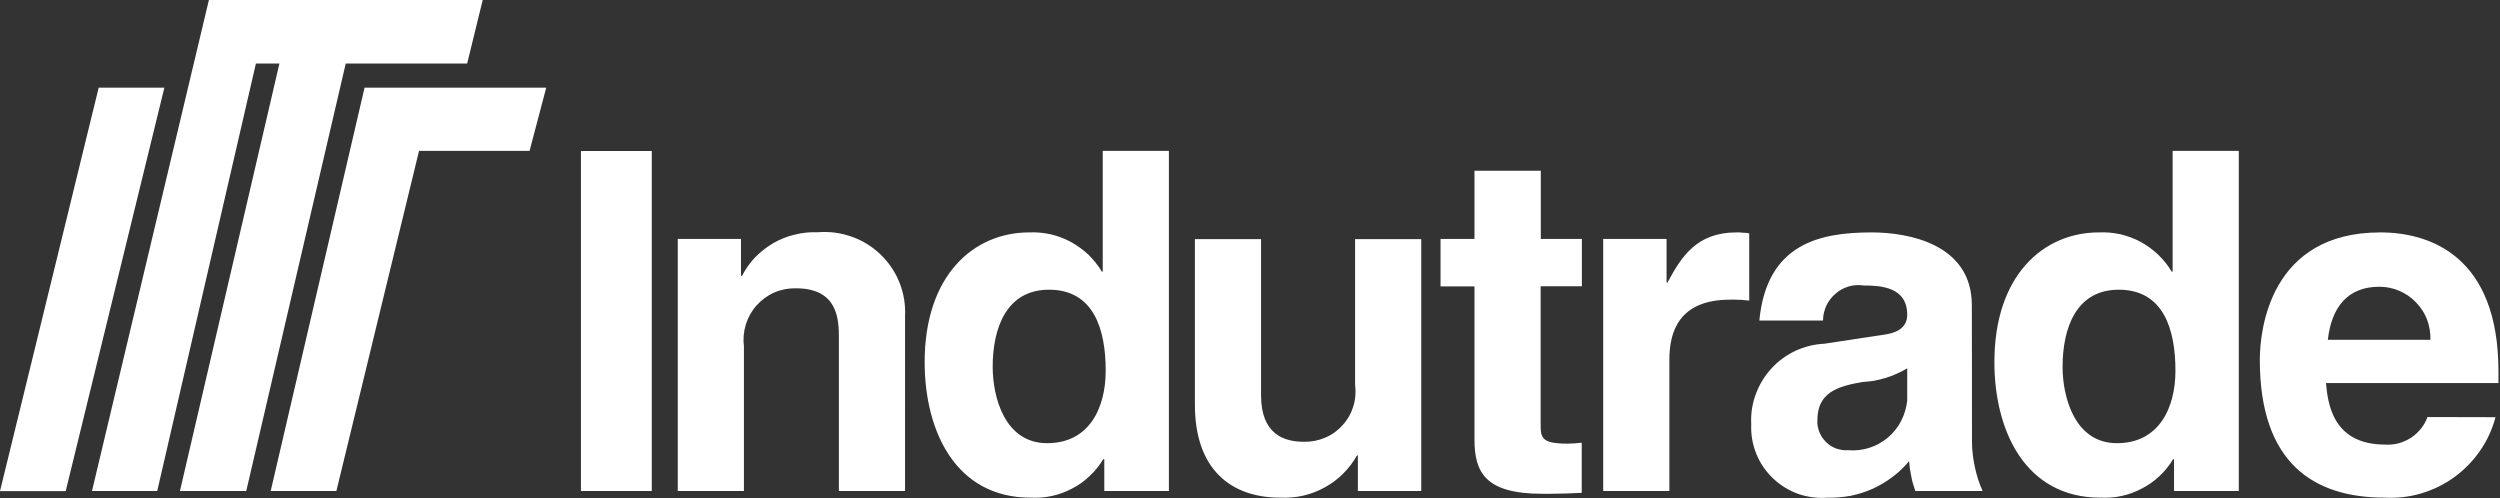
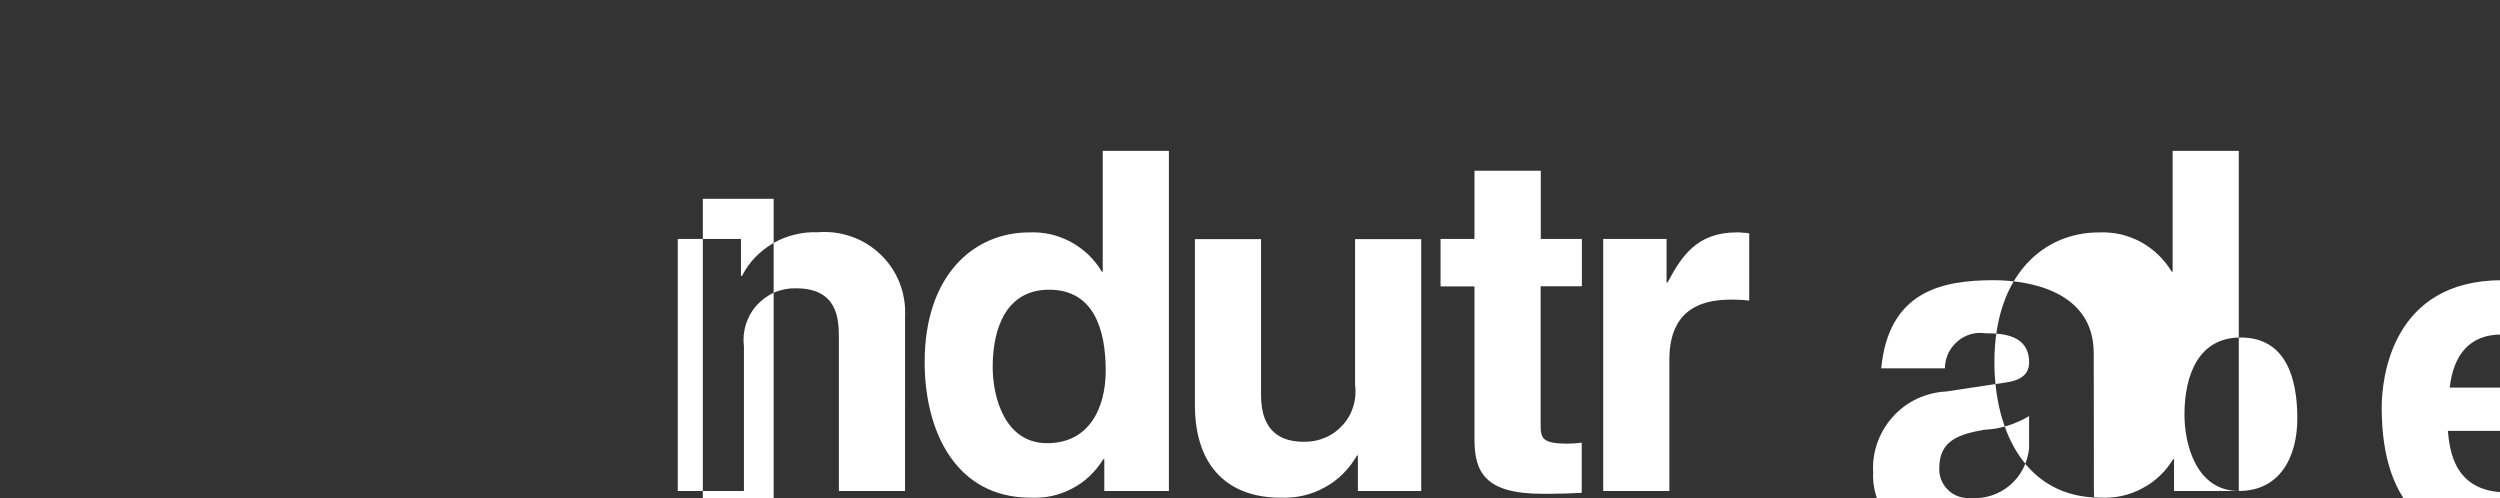
<svg xmlns="http://www.w3.org/2000/svg" version="1.2" viewBox="0 0 1606 320" width="1606" height="320">
  <rect x="0" y="0" width="1606" height="320" fill="#333333" stroke="none" />
  <title>indutrade-svg</title>
  <style>
		.s0 { fill: #ffffff } 
	</style>
  <g id="Layer">
-     <path id="Layer" fill-rule="evenodd" class="s0" d="m63.4 56.3h42.2l-63.4 259.2h-42.2zm-4.3 259.1l75.1-315.4h175.9l-10 40.8h-78l-63.9 274.6h-42.6l63.9-274.6h-15.1l-63.4 274.6zm114.8 0l60.3-259.1h116.7l-10.7 40.6h-71l-53.1 218.5z" />
-     <path id="Layer" fill-rule="evenodd" class="s0" d="m581.4 315.4h-42.5v-98.3c0-11.9-0.6-31.9-27.6-31.9-4.8-0.1-9.5 0.8-13.9 2.7-4.3 1.9-8.2 4.8-11.4 8.3-3.2 3.6-5.5 7.8-6.9 12.3-1.4 4.6-1.8 9.4-1.2 14.1v92.8h-42.5v-161.9h40.6v23.7h0.7c2.2-4.4 5.1-8.4 8.5-12 3.5-3.5 7.4-6.6 11.7-9.1 4.2-2.4 8.9-4.3 13.7-5.4 4.8-1.2 9.7-1.7 14.6-1.5 7.4-0.6 14.8 0.3 21.8 2.8 7 2.4 13.4 6.4 18.7 11.5 5.3 5.1 9.5 11.3 12.2 18.2 2.7 6.9 3.9 14.3 3.5 21.7zm169.5 0h-41.5v-20.4h-0.7c-2.4 4-5.3 7.6-8.7 10.8-3.3 3.2-7.1 5.9-11.2 8-4.1 2.2-8.5 3.8-13 4.8-4.5 1-9.2 1.3-13.8 1.1-48 0-68-42.6-68-87.1 0-55.9 31.6-83.3 67.1-83.3 4.6-0.2 9.3 0.2 13.8 1.2 4.6 1.1 8.9 2.7 13 4.9 4.1 2.3 7.9 5 11.3 8.2 3.3 3.3 6.3 6.9 8.6 10.9h0.6v-77.6h42.5zm-78.2-30.7c27 0 37.6-22.6 37.6-46.6 0-25.9-7.3-52-36.4-52-27 0-36.2 24-36.2 49.6 0 19.2 7.6 49 35 49zm240.3 30.7h-40.7v-22.8h-0.6c-2.4 4.3-5.4 8.2-8.9 11.7-3.5 3.5-7.5 6.5-11.8 8.8-4.3 2.4-9 4.2-13.8 5.3-4.8 1.1-9.7 1.5-14.7 1.3-31.9 0-54.9-18.3-54.9-59.7v-106.4h42.5v100.3c0 25 14.6 29.9 27.6 29.9 4.7 0.1 9.3-0.8 13.7-2.7 4.3-1.8 8.1-4.6 11.2-8.1 3.2-3.5 5.5-7.7 6.8-12.1 1.4-4.5 1.7-9.3 1.1-13.9v-93.4h42.5c0 0 0 161.8 0 161.8zm76.8-161.9h26.4v30.4h-26.5v88c0 9.4 0.3 13.1 17.6 13.1 2.8 0 5.8-0.3 8.8-0.6v32.2c-6.6 0.3-13.3 0.6-20 0.6h-5.4c-36.8 0-43.5-14-43.5-35v-98.2h-21.8v-30.5h21.8v-43.8h42.6c0 0 0 43.8 0 43.8zm40.1 0h40.7v28h0.6c8.8-16.3 18.5-32.2 44.3-32.2q1 0 2.1 0 1 0.1 2 0.2 1 0 2.1 0.1 1 0.1 2 0.3v43.2q-1.5-0.2-3-0.3-1.6-0.2-3.1-0.2-1.5-0.1-3-0.1-1.5-0.1-3.1 0c-33 0-39.1 20.7-39.1 38.6v84.3h-42.5c0 0 0-161.9 0-161.9zm408.3 161.9h-41.6v-20.4h-0.6c-2.4 4-5.3 7.6-8.7 10.8-3.4 3.2-7.2 5.9-11.3 8-4.1 2.2-8.4 3.8-13 4.8-4.5 1-9.1 1.3-13.8 1.1-47.9 0-68-42.6-68-87.1 0-55.9 31.6-83.3 67.1-83.3 4.7-0.2 9.3 0.2 13.9 1.2 4.5 1.1 8.9 2.7 13 4.9 4.1 2.3 7.9 5 11.2 8.2 3.4 3.3 6.3 6.9 8.7 10.9h0.6v-77.6h42.5zm-78.3-30.7c27 0 37.6-22.6 37.6-46.6 0-25.9-7.3-52-36.4-52-27 0-36.1 24-36.1 49.6 0 19.1 7.6 49 34.9 49zm243.2-16.7c-2 7.6-5.3 14.9-9.8 21.4-4.5 6.6-10.1 12.3-16.5 17-6.4 4.7-13.6 8.2-21.2 10.5-7.6 2.3-15.6 3.2-23.5 2.8-45.5 0-80.4-21.9-80.4-88.5 0-19.5 6.7-81.9 77.4-81.9 31.9 0 75.9 15.2 75.9 89.2v7.6h-110.8c1.2 12.1 3.7 39.5 38 39.5 2.9 0.2 5.8-0.1 8.6-0.8 2.8-0.8 5.5-2 7.9-3.5 2.5-1.6 4.6-3.6 6.5-5.9 1.8-2.2 3.2-4.8 4.2-7.5zm-41.8-49.7c0.1-4.4-0.6-8.8-2.1-12.9-1.6-4.2-4-7.9-7.1-11.1-3-3.2-6.7-5.7-10.8-7.5-4-1.7-8.4-2.6-12.8-2.6-20.1 0-30.7 12.8-33.1 34.1zm-294.5 65.5q0 4 0.5 8.1 0.5 4 1.3 8 0.9 4 2.1 7.9 1.3 3.9 2.9 7.6h-43.2q-0.8-2.3-1.5-4.7-0.7-2.3-1.1-4.7-0.5-2.4-0.9-4.9-0.3-2.4-0.5-4.9c-3.1 3.8-6.7 7.3-10.7 10.2-3.9 3-8.2 5.5-12.7 7.6-4.5 2-9.3 3.5-14.1 4.5-4.9 0.9-9.8 1.3-14.7 1.2-6.5 0.5-12.9-0.3-19-2.4-6.1-2.2-11.6-5.6-16.3-10.1-4.6-4.4-8.3-9.8-10.7-15.8-2.4-6-3.5-12.4-3.2-18.8-0.4-6.5 0.6-13 2.8-19.1 2.2-6.1 5.6-11.8 10-16.6 4.3-4.8 9.6-8.7 15.5-11.5 5.9-2.7 12.2-4.3 18.7-4.6l38.3-5.8c6.7-0.9 14.9-3.6 14.9-12.8 0-17.9-17.1-18.8-28-18.8-3.2-0.5-6.5-0.3-9.6 0.6-3.2 1-6.1 2.5-8.5 4.7-2.5 2.1-4.5 4.8-5.9 7.7-1.3 3-2.1 6.2-2.1 9.5h-40.9c4.8-49.6 39.1-56.6 72.2-56.6 22.8 0 64.3 7 64.3 46.8 0.1 0 0.1 87.7 0.1 87.7zm-41.6-47.2q-3.3 2-6.8 3.5-3.5 1.6-7.1 2.7-3.7 1.1-7.4 1.8-3.8 0.6-7.6 0.8c-15.8 2.8-28.8 6.7-28.8 24.4-0.2 2.6 0.3 5.2 1.2 7.6 1 2.5 2.4 4.7 4.3 6.5 1.8 1.9 4.1 3.3 6.5 4.2 2.5 0.9 5.1 1.3 7.7 1.1 4.6 0.4 9.2-0.1 13.6-1.5 4.4-1.4 8.4-3.6 12-6.6 3.5-3 6.4-6.6 8.5-10.7 2.1-4.1 3.4-8.5 3.9-13.1zm-852-139.6h45.5v218.4h-45.5z" />
+     <path id="Layer" fill-rule="evenodd" class="s0" d="m581.4 315.4h-42.5v-98.3c0-11.9-0.6-31.9-27.6-31.9-4.8-0.1-9.5 0.8-13.9 2.7-4.3 1.9-8.2 4.8-11.4 8.3-3.2 3.6-5.5 7.8-6.9 12.3-1.4 4.6-1.8 9.4-1.2 14.1v92.8h-42.5v-161.9h40.6v23.7h0.7c2.2-4.4 5.1-8.4 8.5-12 3.5-3.5 7.4-6.6 11.7-9.1 4.2-2.4 8.9-4.3 13.7-5.4 4.8-1.2 9.7-1.7 14.6-1.5 7.4-0.6 14.8 0.3 21.8 2.8 7 2.4 13.4 6.4 18.7 11.5 5.3 5.1 9.5 11.3 12.2 18.2 2.7 6.9 3.9 14.3 3.5 21.7zm169.5 0h-41.5v-20.4h-0.7c-2.4 4-5.3 7.6-8.7 10.8-3.3 3.2-7.1 5.9-11.2 8-4.1 2.2-8.5 3.8-13 4.8-4.5 1-9.2 1.3-13.8 1.1-48 0-68-42.6-68-87.1 0-55.9 31.6-83.3 67.1-83.3 4.6-0.2 9.3 0.2 13.8 1.2 4.6 1.1 8.9 2.7 13 4.9 4.1 2.3 7.9 5 11.3 8.2 3.3 3.3 6.3 6.9 8.6 10.9h0.6v-77.6h42.5zm-78.2-30.7c27 0 37.6-22.6 37.6-46.6 0-25.9-7.3-52-36.4-52-27 0-36.2 24-36.2 49.6 0 19.2 7.6 49 35 49zm240.3 30.7h-40.7v-22.8h-0.6c-2.4 4.3-5.4 8.2-8.9 11.7-3.5 3.5-7.5 6.5-11.8 8.8-4.3 2.4-9 4.2-13.8 5.3-4.8 1.1-9.7 1.5-14.7 1.3-31.9 0-54.9-18.3-54.9-59.7v-106.4h42.5v100.3c0 25 14.6 29.9 27.6 29.9 4.7 0.1 9.3-0.8 13.7-2.7 4.3-1.8 8.1-4.6 11.2-8.1 3.2-3.5 5.5-7.7 6.8-12.1 1.4-4.5 1.7-9.3 1.1-13.9v-93.4h42.5c0 0 0 161.8 0 161.8zm76.8-161.9h26.4v30.4h-26.5v88c0 9.4 0.3 13.1 17.6 13.1 2.8 0 5.8-0.3 8.8-0.6v32.2c-6.6 0.3-13.3 0.6-20 0.6h-5.4c-36.8 0-43.5-14-43.5-35v-98.2h-21.8v-30.5h21.8v-43.8h42.6c0 0 0 43.8 0 43.8zm40.1 0h40.7v28h0.6c8.8-16.3 18.5-32.2 44.3-32.2q1 0 2.1 0 1 0.1 2 0.2 1 0 2.1 0.1 1 0.1 2 0.3v43.2q-1.5-0.2-3-0.3-1.6-0.2-3.1-0.2-1.5-0.1-3-0.1-1.5-0.1-3.1 0c-33 0-39.1 20.7-39.1 38.6v84.3h-42.5c0 0 0-161.9 0-161.9zm408.3 161.9h-41.6v-20.4h-0.6c-2.4 4-5.3 7.6-8.7 10.8-3.4 3.2-7.2 5.9-11.3 8-4.1 2.2-8.4 3.8-13 4.8-4.5 1-9.1 1.3-13.8 1.1-47.9 0-68-42.6-68-87.1 0-55.9 31.6-83.3 67.1-83.3 4.7-0.2 9.3 0.2 13.9 1.2 4.5 1.1 8.9 2.7 13 4.9 4.1 2.3 7.9 5 11.2 8.2 3.4 3.3 6.3 6.9 8.7 10.9h0.6v-77.6h42.5zc27 0 37.6-22.6 37.6-46.6 0-25.9-7.3-52-36.4-52-27 0-36.1 24-36.1 49.6 0 19.1 7.6 49 34.9 49zm243.2-16.7c-2 7.6-5.3 14.9-9.8 21.4-4.5 6.6-10.1 12.3-16.5 17-6.4 4.7-13.6 8.2-21.2 10.5-7.6 2.3-15.6 3.2-23.5 2.8-45.5 0-80.4-21.9-80.4-88.5 0-19.5 6.7-81.9 77.4-81.9 31.9 0 75.9 15.2 75.9 89.2v7.6h-110.8c1.2 12.1 3.7 39.5 38 39.5 2.9 0.2 5.8-0.1 8.6-0.8 2.8-0.8 5.5-2 7.9-3.5 2.5-1.6 4.6-3.6 6.5-5.9 1.8-2.2 3.2-4.8 4.2-7.5zm-41.8-49.7c0.1-4.4-0.6-8.8-2.1-12.9-1.6-4.2-4-7.9-7.1-11.1-3-3.2-6.7-5.7-10.8-7.5-4-1.7-8.4-2.6-12.8-2.6-20.1 0-30.7 12.8-33.1 34.1zm-294.5 65.5q0 4 0.5 8.1 0.5 4 1.3 8 0.9 4 2.1 7.9 1.3 3.9 2.9 7.6h-43.2q-0.8-2.3-1.5-4.7-0.7-2.3-1.1-4.7-0.5-2.4-0.9-4.9-0.3-2.4-0.5-4.9c-3.1 3.8-6.7 7.3-10.7 10.2-3.9 3-8.2 5.5-12.7 7.6-4.5 2-9.3 3.5-14.1 4.5-4.9 0.9-9.8 1.3-14.7 1.2-6.5 0.5-12.9-0.3-19-2.4-6.1-2.2-11.6-5.6-16.3-10.1-4.6-4.4-8.3-9.8-10.7-15.8-2.4-6-3.5-12.4-3.2-18.8-0.4-6.5 0.6-13 2.8-19.1 2.2-6.1 5.6-11.8 10-16.6 4.3-4.8 9.6-8.7 15.5-11.5 5.9-2.7 12.2-4.3 18.7-4.6l38.3-5.8c6.7-0.9 14.9-3.6 14.9-12.8 0-17.9-17.1-18.8-28-18.8-3.2-0.5-6.5-0.3-9.6 0.6-3.2 1-6.1 2.5-8.5 4.7-2.5 2.1-4.5 4.8-5.9 7.7-1.3 3-2.1 6.2-2.1 9.5h-40.9c4.8-49.6 39.1-56.6 72.2-56.6 22.8 0 64.3 7 64.3 46.8 0.1 0 0.1 87.7 0.1 87.7zm-41.6-47.2q-3.3 2-6.8 3.5-3.5 1.6-7.1 2.7-3.7 1.1-7.4 1.8-3.8 0.6-7.6 0.8c-15.8 2.8-28.8 6.7-28.8 24.4-0.2 2.6 0.3 5.2 1.2 7.6 1 2.5 2.4 4.7 4.3 6.5 1.8 1.9 4.1 3.3 6.5 4.2 2.5 0.9 5.1 1.3 7.7 1.1 4.6 0.4 9.2-0.1 13.6-1.5 4.4-1.4 8.4-3.6 12-6.6 3.5-3 6.4-6.6 8.5-10.7 2.1-4.1 3.4-8.5 3.9-13.1zm-852-139.6h45.5v218.4h-45.5z" />
  </g>
</svg>